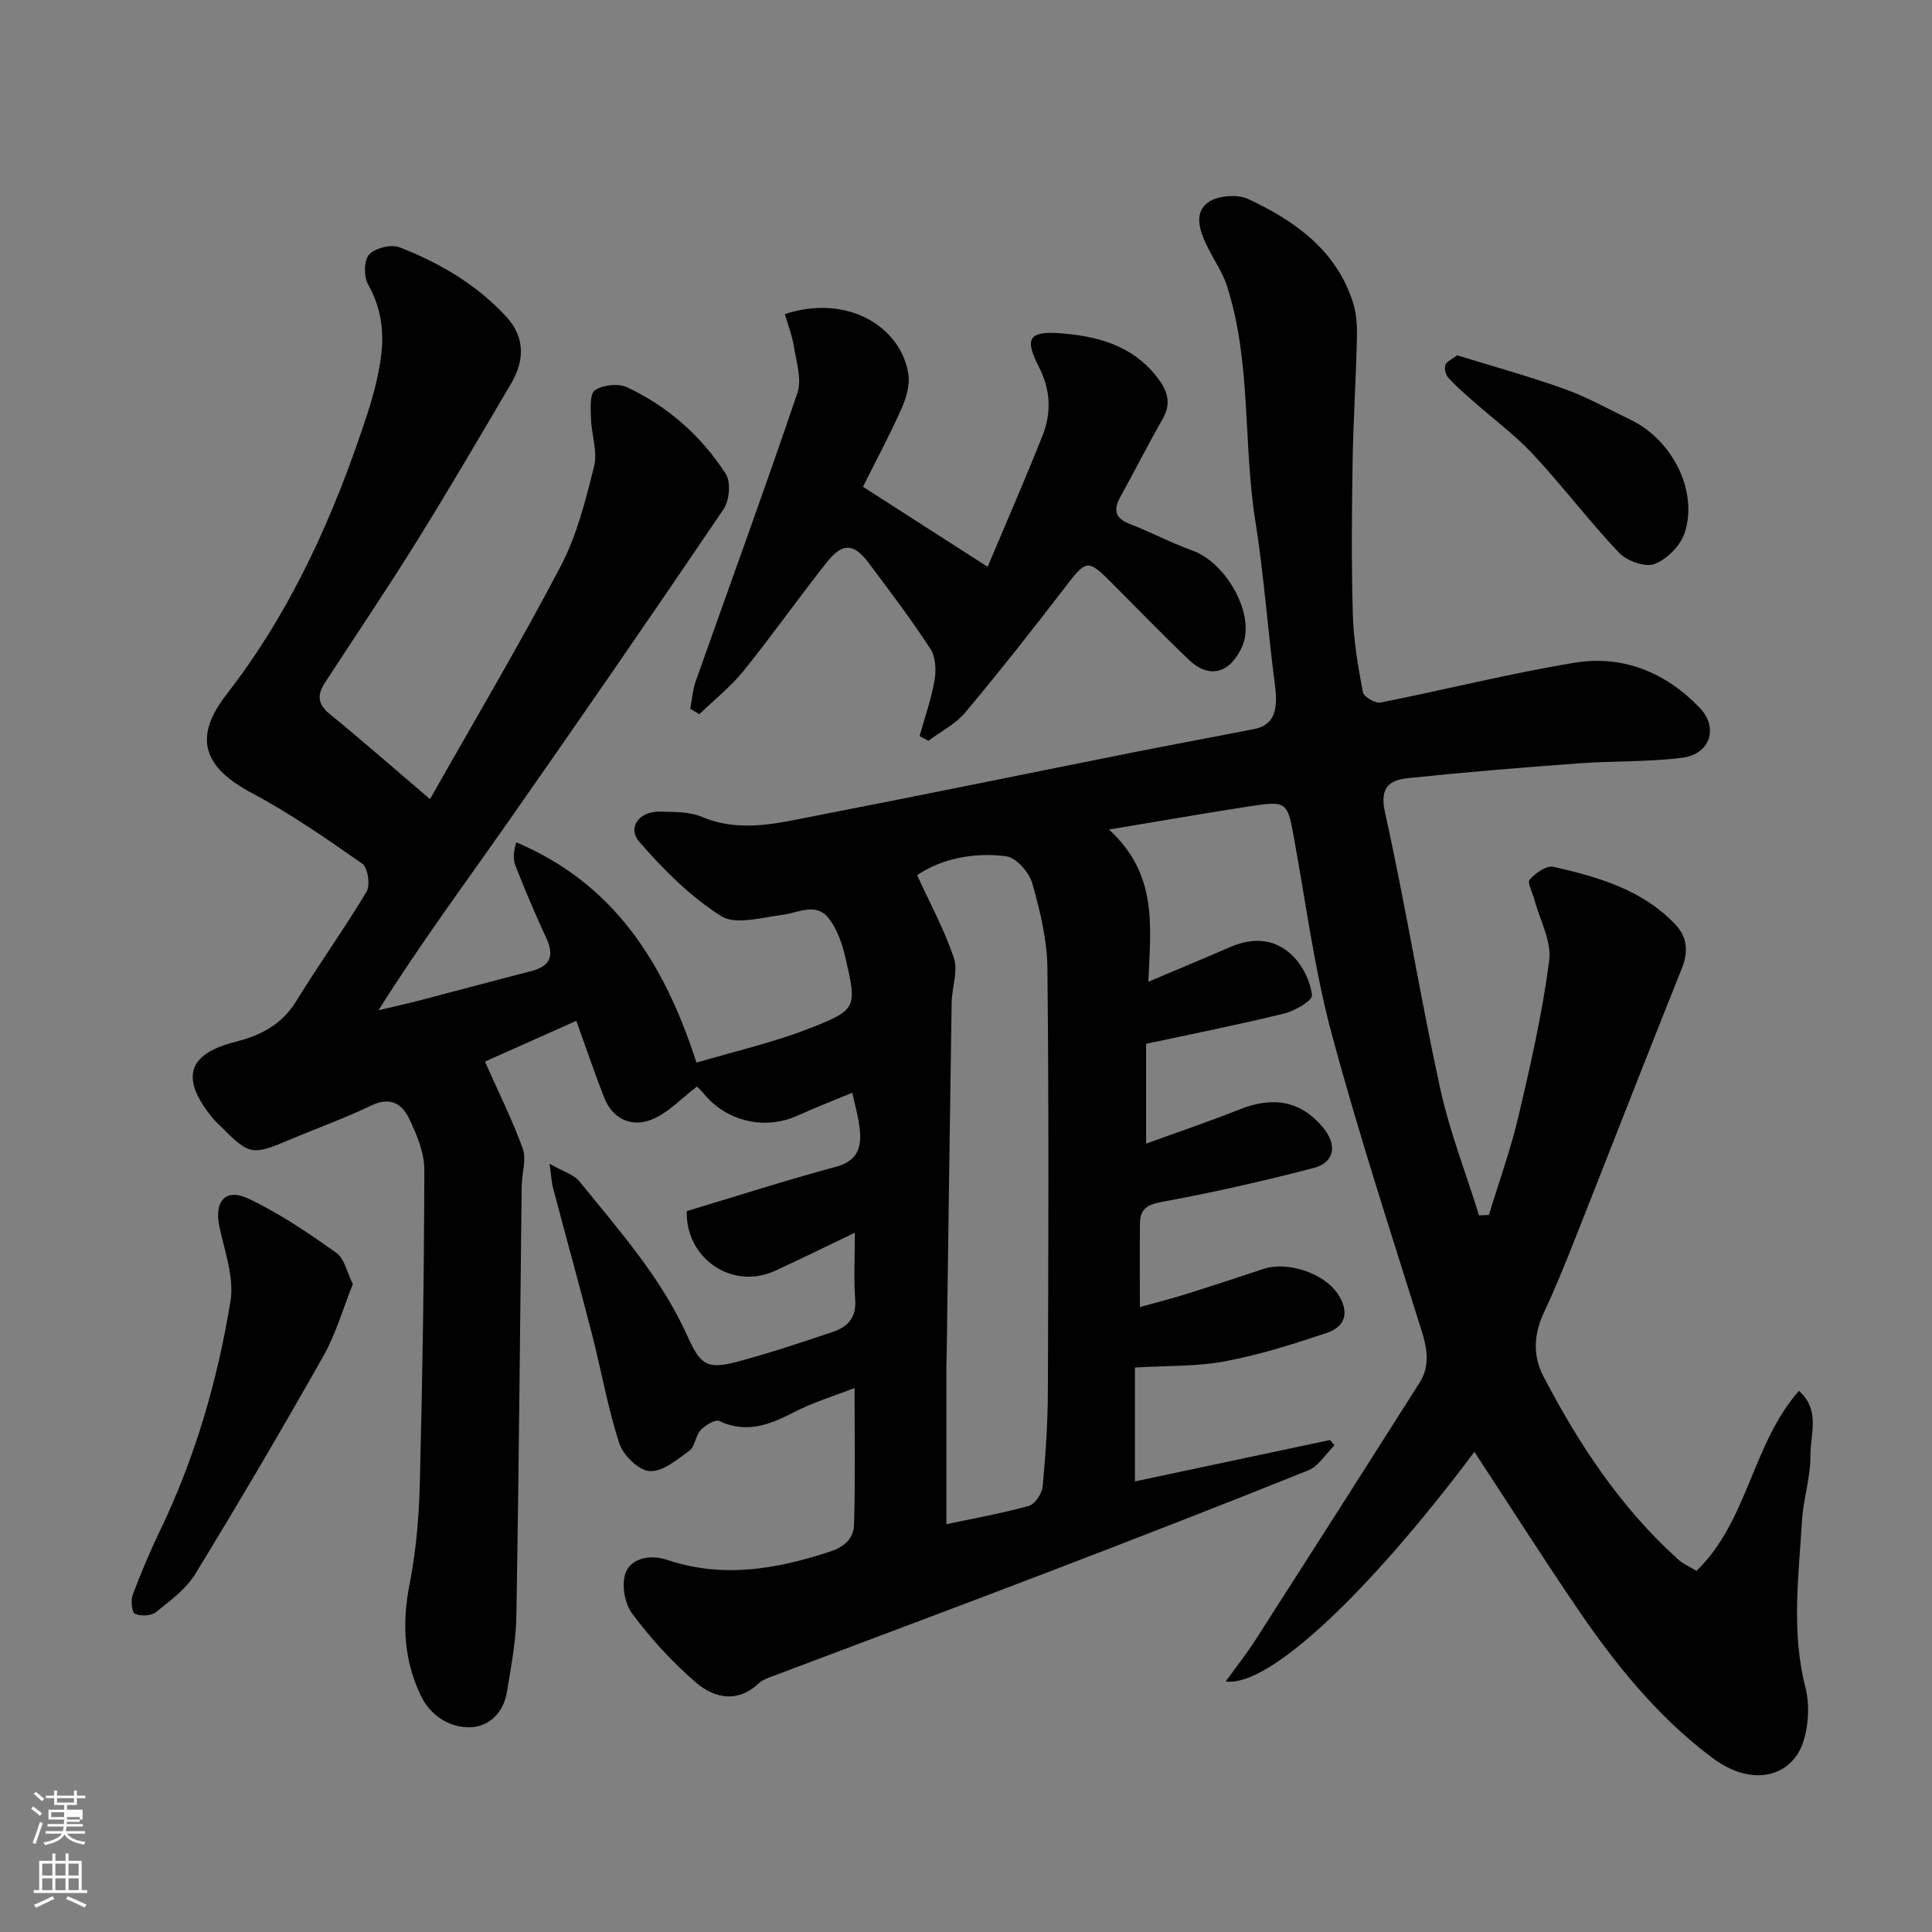
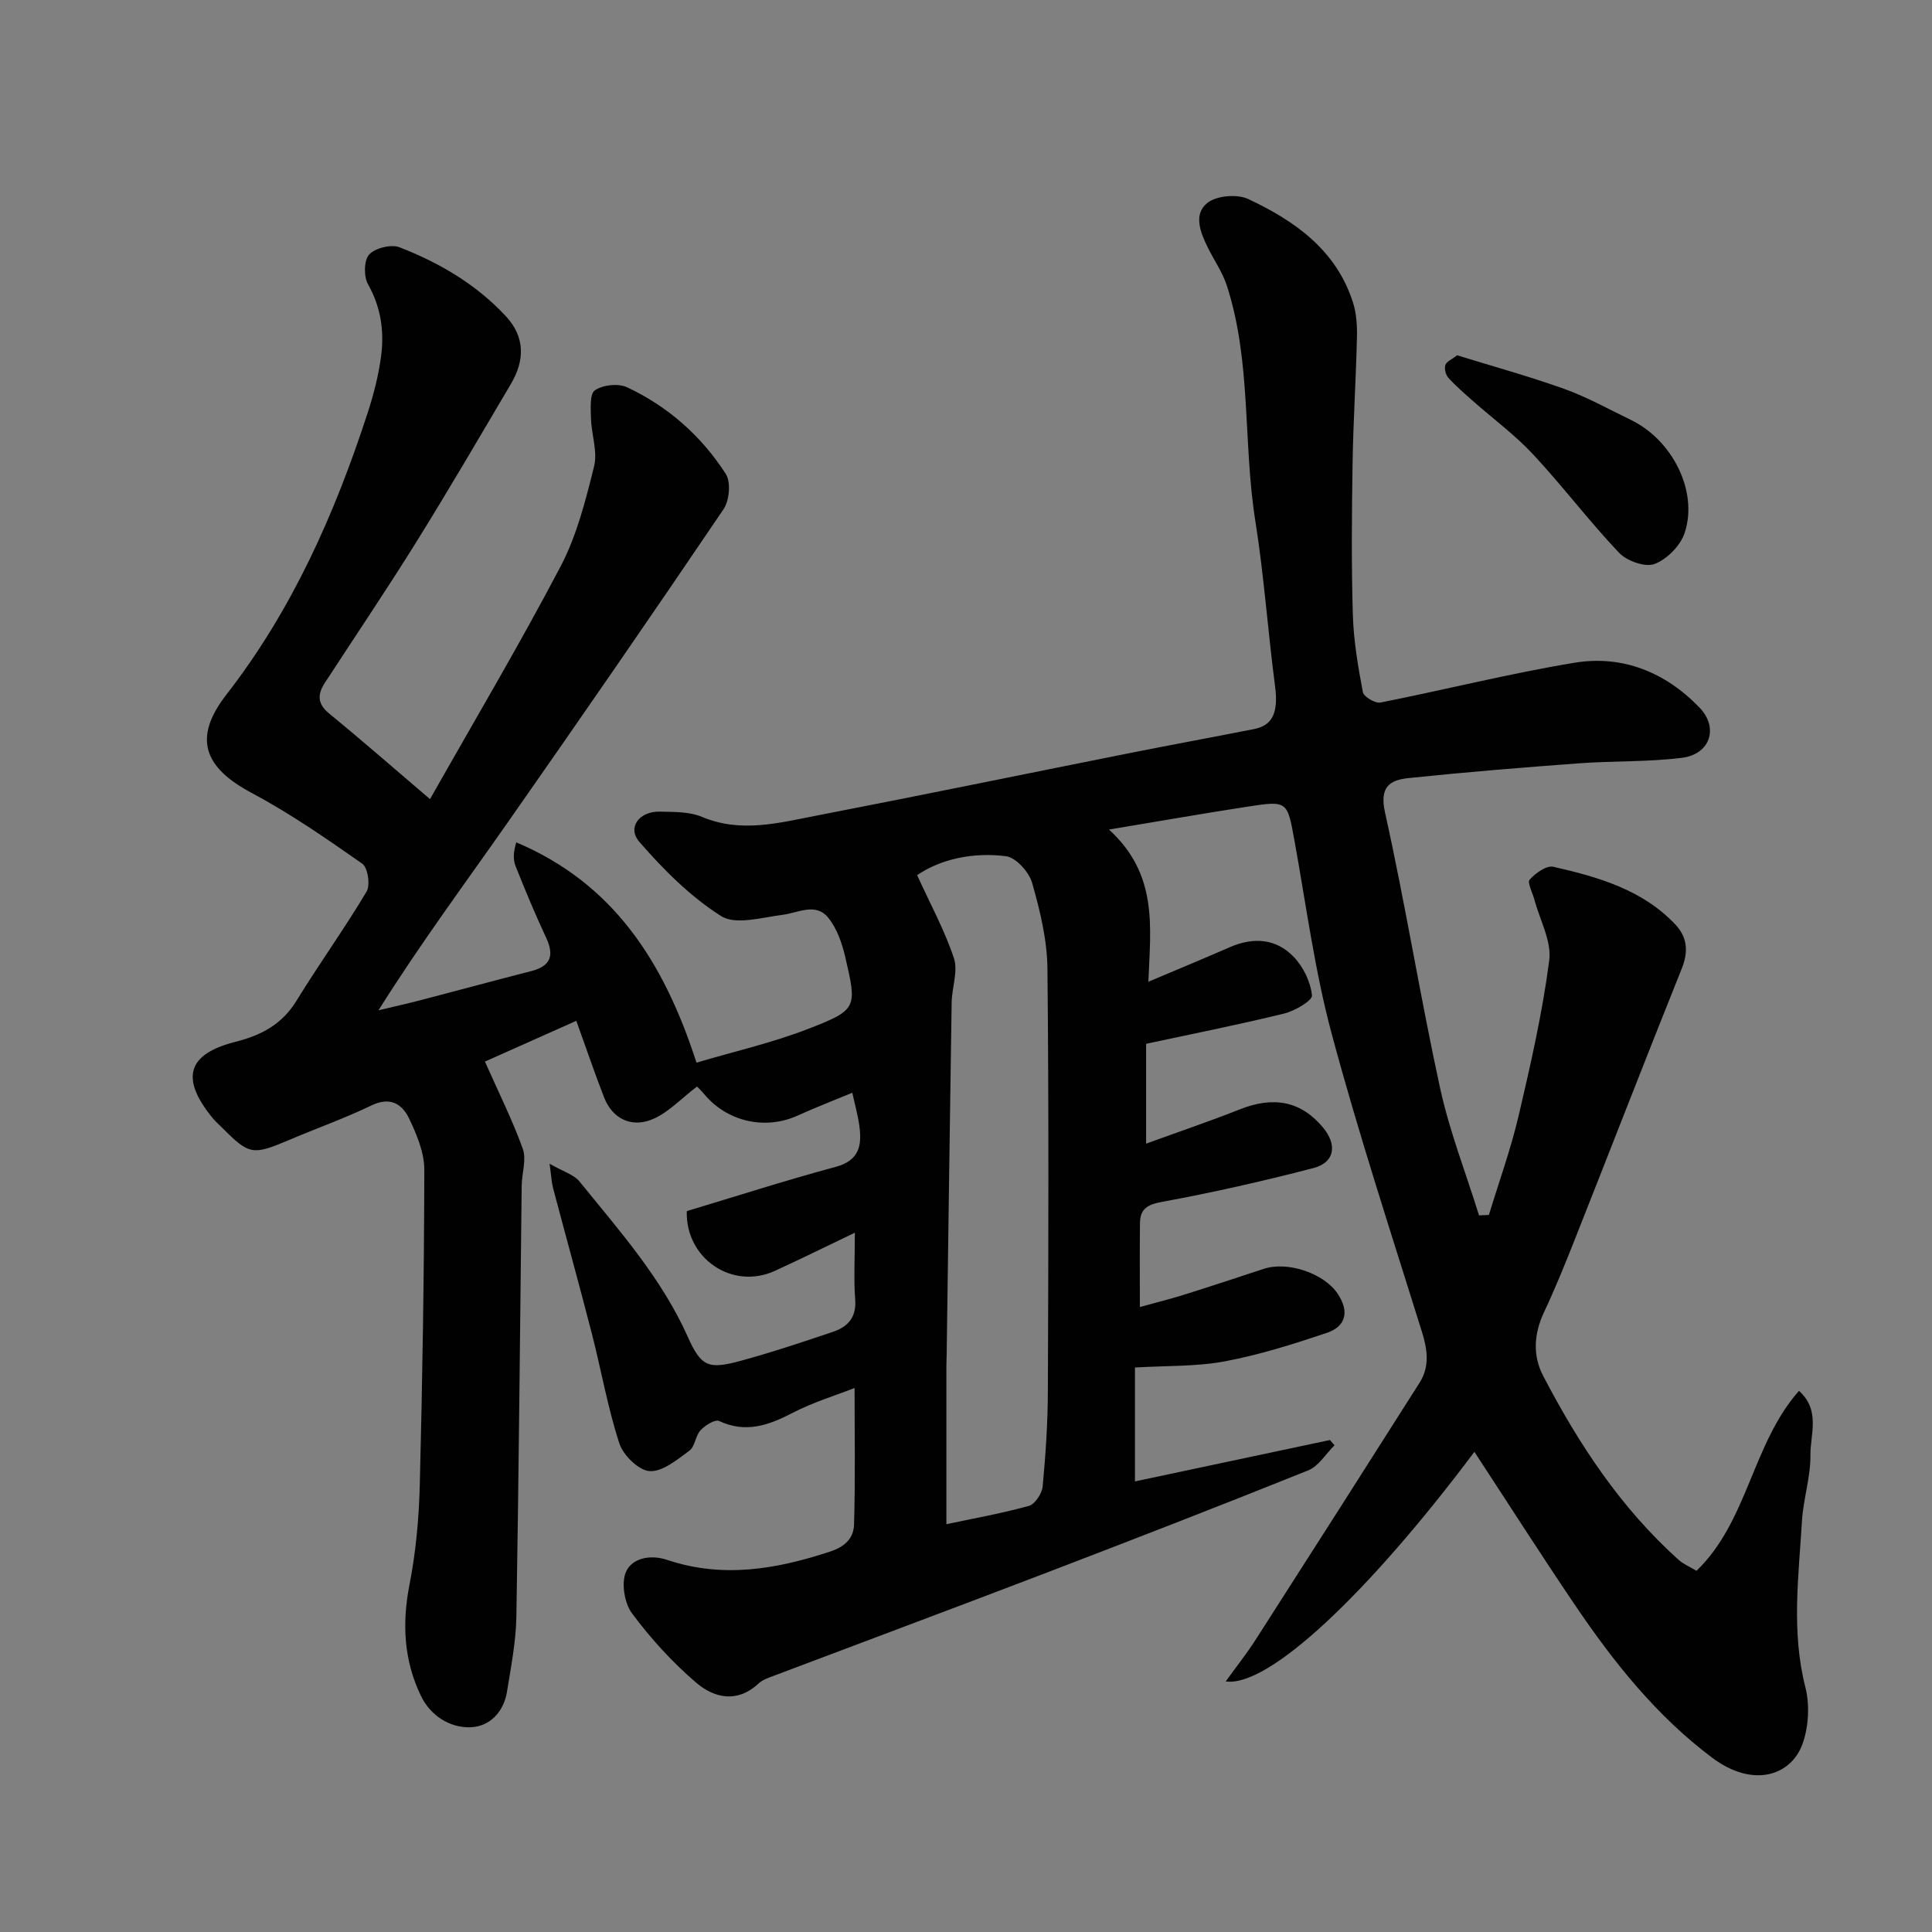
<svg xmlns="http://www.w3.org/2000/svg" enable-background="new 0 0 400 400" viewBox="0 0 400 400">
  <rect x="0" y="0" width="400" height="400" fill="#808080" stroke="none" />
-   <path d="m6.44 374.46.42-.45c.65.47 1.27.95 1.85 1.44l-.45.49c-.65-.56-1.25-1.06-1.82-1.48m.93 7.33-.63-.26c.55-1.36 1.05-2.8 1.52-4.33.19.1.38.19.59.27-.46 1.29-.95 2.73-1.48 4.32m-.38-10.38.44-.42c.43.34 1.01.82 1.74 1.44l-.49.49c-.53-.51-1.09-1.01-1.69-1.51m2.5.35h1.72v-1.04h.59v1.04h3.52v-1.04h.59v1.04h1.75v.53h-1.75v1.42h-2.03v.97h3.22v2.03h-3.24c0 .35-.01.66-.03.93h3.32v.53h-3.37c-.03.27-.08.58-.15.94h3.96v.53h-3.71c.67.92 1.93 1.48 3.79 1.68-.13.24-.23.44-.29.59-2.13-.38-3.48-1.08-4.04-2.12-.43.97-1.77 1.72-4.03 2.23-.09-.19-.2-.37-.33-.55 2.1-.42 3.37-1.03 3.81-1.83h-3.36v-.53h3.58c.08-.29.13-.61.16-.94h-3.33v-.53h3.39c.02-.27.04-.58.04-.93h-3.23v-2.03h3.25v-.97h-2.07v-1.42h-1.73zm1.12 3.44v1h2.65c.01-.3.02-.44.01-.4v-.25-.35zm1.19-2h3.52v-.91h-3.52zm4.71 3h-2.63v.59c0 .15-.01.28-.01.4h2.64v-1.99z" fill="#fbfcfa" />
-   <path d="m13.56 383.74h.63v1.52h2.72v6.07h1.13v.6h-11.06v-.6h1.13v-6.07h2.73v-1.52h.63v1.52h2.1v-1.52zm-2.69 8.83.38.56c-1.24.63-2.53 1.25-3.85 1.85-.1-.21-.21-.42-.34-.63 1.36-.55 2.63-1.15 3.81-1.78m-2.13-4.27h2.1v-2.45h-2.1zm0 3.04h2.1v-2.46h-2.1zm2.72-3.04h2.1v-2.45h-2.1zm0 3.04h2.1v-2.46h-2.1zm6.07 3.6c-1.41-.71-2.7-1.3-3.86-1.78l.35-.56c1.45.62 2.75 1.19 3.88 1.72zm-1.25-9.09h-2.1v2.45h2.1zm-2.09 5.49h2.1v-2.46h-2.1z" fill="#fbfcfa" />
  <g fill="#010101">
    <path d="m305.26 300.59c-21.99 29.33-42.64 48.81-51.49 47.53 2.25-3.12 4.36-5.77 6.18-8.61 11.36-17.71 22.68-35.45 33.95-53.22 2.14-3.37 1.65-6.87.48-10.61-6.4-20.5-13.1-40.92-18.67-61.65-3.5-13.03-5.27-26.54-7.68-39.85-1.51-8.34-1.41-8.45-9.69-7.18-9 1.38-17.96 2.96-28.74 4.75 10.22 9.32 8.6 20.16 8.16 31.51 5.79-2.45 11.38-4.76 16.93-7.18 4.86-2.11 9.55-1.75 13.17 2.04 1.98 2.06 3.48 5.17 3.77 7.96.11 1.08-3.54 3.22-5.75 3.76-9.32 2.29-18.75 4.16-28.59 6.27v20.67c6.75-2.46 13.13-4.61 19.38-7.09 7.06-2.8 12.69-1.71 17.23 3.73 3.01 3.61 2.46 7.26-1.96 8.41-10.37 2.71-20.85 5.07-31.39 7.01-3.07.56-4.49 1.49-4.53 4.39-.07 5.47-.02 10.94-.02 17.38 3.57-.99 6.49-1.72 9.36-2.62 5.44-1.71 10.85-3.49 16.26-5.28 4.97-1.65 12.53.91 15.35 5.17 2.42 3.65 1.73 6.74-2.3 8.09-6.91 2.32-13.92 4.54-21.07 5.88-5.86 1.1-11.97.88-18.62 1.28v10.91 12.67c13.85-2.94 27.12-5.76 40.38-8.57.31.36.62.72.93 1.09-1.8 1.78-3.28 4.33-5.45 5.2-18.27 7.35-36.63 14.47-55.02 21.51-18.54 7.1-37.14 14.02-55.71 21.05-1.07.4-2.25.8-3.05 1.55-4.41 4.13-9.2 3.04-12.95-.18-4.93-4.23-9.41-9.14-13.28-14.36-1.58-2.13-2.25-6.4-1.18-8.67 1.29-2.73 4.97-3.55 8.52-2.36 11.43 3.83 22.52 1.95 33.68-1.73 3.28-1.08 4.89-2.9 4.97-5.61.28-9.41.11-18.82.11-28.26-3.86 1.52-8.54 2.93-12.81 5.14-4.98 2.58-9.69 4.28-15.23 1.69-.84-.39-2.9.9-3.85 1.92-1.07 1.14-1.14 3.38-2.31 4.23-2.52 1.85-5.54 4.38-8.21 4.23-2.27-.13-5.49-3.27-6.29-5.74-2.41-7.39-3.74-15.12-5.68-22.67-2.59-10.08-5.38-20.11-8.04-30.18-.32-1.2-.37-2.48-.72-5.05 2.78 1.61 5.01 2.23 6.2 3.69 8.22 10.15 16.95 19.95 22.39 32.1 2.79 6.24 4.25 6.85 11.02 5 6.42-1.75 12.75-3.86 19.06-5.99 3.05-1.03 4.88-2.97 4.6-6.67-.32-4.25-.07-8.55-.07-13.85-6.05 2.89-11.27 5.48-16.56 7.9-8.86 4.04-18.53-2.6-18.24-12.37 10.29-3.09 20.49-6.38 30.83-9.16 5-1.35 5.45-4.57 4.88-8.63-.29-2.09-.88-4.14-1.44-6.72-3.71 1.54-7.58 3.04-11.37 4.75-6.65 3-14.49 1.26-19.22-4.38-.73-.86-1.55-1.65-1.56-1.65-3.32 2.49-6.09 5.58-9.53 6.89-4.08 1.56-7.96-.17-9.71-4.65-1.94-4.97-3.65-10.03-5.75-15.85-6.67 2.98-13.1 5.84-18.92 8.44 2.88 6.5 5.72 12.15 7.84 18.06.79 2.22-.19 5.04-.23 7.58-.35 29.77-.59 59.54-1.1 89.3-.09 5.19-1.12 10.39-1.95 15.55-.68 4.19-3.6 7.19-7.52 7.33-4.36.15-8.33-2.43-10.29-6.5-3.53-7.3-3.95-14.97-2.37-23.02 1.32-6.74 1.95-13.7 2.13-20.58.55-21.76.9-43.53.94-65.3.01-3.57-1.57-7.33-3.16-10.65-1.43-2.99-3.89-4.56-7.74-2.71-5.57 2.68-11.42 4.76-17.12 7.18-7.5 3.18-8.22 3.09-13.76-2.47-.71-.71-1.47-1.37-2.1-2.14-6.66-8.18-5.21-13.2 4.8-15.73 5.3-1.34 9.6-3.59 12.59-8.46 4.69-7.64 9.94-14.93 14.53-22.62.81-1.35.27-4.98-.88-5.79-7.44-5.21-14.95-10.42-22.95-14.68-9.85-5.25-12.17-11.34-5.2-20.31 13.64-17.56 22.44-37.42 29.25-58.32 1.25-3.85 2.28-7.84 2.8-11.84.66-5.12-.04-10.07-2.71-14.8-.91-1.61-.87-4.98.23-6.17 1.25-1.36 4.55-2.17 6.29-1.5 8.28 3.21 15.92 7.7 22.04 14.3 3.95 4.26 3.9 9.1 1.05 13.93-6.47 10.96-12.88 21.96-19.6 32.76-6.12 9.84-12.61 19.44-18.93 29.15-1.55 2.38-1.63 4.34.87 6.39 6.84 5.6 13.5 11.43 20.88 17.72 9.24-16.33 18.57-32.05 27.05-48.21 3.34-6.37 5.17-13.64 6.92-20.69.76-3.05-.55-6.58-.64-9.9-.06-2.02-.29-5.1.81-5.85 1.66-1.12 4.82-1.47 6.63-.63 8.49 3.97 15.42 10.1 20.47 17.96 1.09 1.69.75 5.5-.47 7.3-14.73 21.76-29.66 43.39-44.73 64.92-8.88 12.68-18.1 25.11-26.71 38.82 2.99-.72 5.99-1.38 8.97-2.16 7.55-1.96 15.08-4.02 22.64-5.95 4.1-1.05 4.82-3.26 3.08-6.97-2.28-4.87-4.35-9.84-6.33-14.84-.53-1.35-.41-2.96.17-4.85 20 8.45 30.51 24.55 37.31 45.61 7.65-2.27 15.72-4.1 23.34-7.07 9.95-3.88 9.91-4.3 7.45-14.85-.66-2.83-1.71-5.87-3.5-8.07-2.61-3.22-6.2-1.03-9.5-.61-4.26.54-9.69 2.15-12.68.26-6.36-4.02-11.94-9.62-16.93-15.36-2.59-2.98-.02-6.37 4.22-6.27 2.94.07 6.13-.01 8.74 1.09 8.03 3.37 15.86 1.25 23.68-.26 21.6-4.18 43.14-8.62 64.72-12.92 8.63-1.72 17.29-3.31 25.92-5.01 3.96-.78 5.02-3.61 4.32-8.94-1.49-11.37-2.28-22.85-4.08-34.17-2.57-16.18-.77-32.88-5.9-48.71-.89-2.74-2.62-5.21-3.91-7.82-1.55-3.11-3.08-6.93-.13-9.28 1.9-1.52 6.17-1.89 8.46-.82 9.65 4.52 18.24 10.56 21.7 21.43.73 2.28.88 4.84.82 7.25-.2 8.63-.76 17.26-.9 25.89-.17 10.5-.26 21.01.05 31.5.16 5.37 1.08 10.75 2.08 16.04.18.95 2.56 2.36 3.65 2.14 13.42-2.65 26.71-6.02 40.19-8.24 9.96-1.64 18.84 2 25.85 9.28 4.03 4.18 2.22 9.66-3.6 10.4-7.01.89-14.17.62-21.24 1.14-11.8.87-23.6 1.83-35.37 3.06-3.86.4-6.09 1.76-4.9 7.12 4.21 18.92 7.27 38.1 11.4 57.04 1.95 8.95 5.34 17.6 8.07 26.38.68-.03 1.36-.06 2.04-.09 2.09-6.86 4.54-13.63 6.17-20.6 2.49-10.62 4.92-21.3 6.32-32.09.52-3.99-1.95-8.37-3.06-12.57-.38-1.43-1.53-3.55-.99-4.16 1.2-1.35 3.49-2.99 4.92-2.66 9.25 2.11 18.42 4.72 25.25 11.95 2.45 2.6 2.74 5.58 1.33 9.1-7.52 18.74-14.81 37.56-22.24 56.33-1.98 5-4.01 9.99-6.29 14.85-2.09 4.47-2.39 8.94-.15 13.22 7.37 14.12 16.06 27.31 28.03 38.05.95.85 2.2 1.36 3.69 2.26 10.67-10.28 11.49-26.24 21.22-37.26 4.5 4.03 2.33 8.99 2.37 13.3.05 4.53-1.47 9.05-1.75 13.61-.69 11.48-2.23 22.94.7 34.44.93 3.66.69 8.16-.58 11.72-2.33 6.54-10.17 9.3-18.75 2.86-11.48-8.62-20.31-19.69-28.28-31.46-7.03-10.37-13.77-20.94-20.91-31.84zm-109.32 14.98c5.69-1.21 11.46-2.23 17.07-3.79 1.27-.35 2.72-2.55 2.86-4.02.62-6.57 1.06-13.18 1.08-19.78.11-29.15.21-58.3-.09-87.44-.06-5.93-1.52-11.96-3.16-17.72-.64-2.26-3.35-5.29-5.42-5.55-6.83-.86-13.47.57-18.4 3.92 2.77 6.07 5.72 11.46 7.62 17.2.89 2.71-.42 6.08-.47 9.16-.38 24.25-.69 48.51-1.03 72.76-.01.83-.06 1.66-.06 2.5z" />
-     <path d="m190.39 152.4c1.07-3.85 2.43-7.65 3.1-11.57.36-2.09.23-4.84-.87-6.51-4.01-6.14-8.44-12.01-12.85-17.87-3-3.98-5.36-4.11-8.53-.11-5.89 7.42-11.35 15.19-17.3 22.56-2.66 3.3-6.08 6-9.15 8.97-.63-.37-1.25-.75-1.88-1.12.36-1.89.49-3.86 1.12-5.66 7.03-19.91 14.29-39.75 21.07-59.75.93-2.75-.2-6.28-.69-9.4-.37-2.35-1.26-4.63-1.91-6.91 13.16-4.32 24.16 2.85 25.57 12.46.34 2.29-.47 4.98-1.45 7.17-2.45 5.49-5.3 10.81-7.95 16.12 8.87 5.7 17.32 11.12 25.81 16.57 3.65-8.67 7.67-17.85 11.36-27.15 1.87-4.72 1.71-9.42-.74-14.22-2.79-5.49-2.52-7.5 4.3-6.99 7.74.58 14.87 2.46 20 8.89 2.15 2.7 3.3 5.42 1.32 8.86-3.01 5.24-5.73 10.65-8.66 15.94-1.46 2.63-1.49 4.5 1.78 5.77 4.4 1.7 8.59 3.94 13.03 5.53 7.09 2.55 13.18 13.41 10.31 19.86-2.42 5.44-6.69 6.91-11.05 2.75-5.66-5.4-11.09-11.04-16.63-16.57-4.18-4.17-4.79-3.91-8.55 1-6.87 8.96-13.87 17.84-21.11 26.5-2.01 2.4-5.06 3.93-7.63 5.85-.61-.33-1.21-.65-1.82-.97z" />
-     <path d="m73.05 265.86c-2.03 5.06-3.51 10.31-6.11 14.92-8.57 15.16-17.4 30.19-26.48 45.05-1.93 3.15-5.21 5.57-8.18 7.95-.98.79-3.13.88-4.33.34-.65-.29-.9-2.75-.47-3.91 1.64-4.41 3.47-8.77 5.51-13.01 7.34-15.2 12.04-31.27 14.73-47.82.79-4.88-1.21-10.29-2.29-15.38-1.12-5.28 1.23-8.11 6.06-5.81 6.38 3.03 12.34 7.07 18.12 11.18 1.72 1.21 2.25 4.11 3.44 6.49z" />
    <path d="m301.69 73.56c7.43 2.3 14.94 4.36 22.24 6.98 4.73 1.7 9.16 4.2 13.71 6.39 8.59 4.14 14.01 14.79 11.15 23.4-.87 2.64-3.66 5.47-6.24 6.44-1.94.73-5.73-.63-7.35-2.33-6.2-6.54-11.65-13.78-17.79-20.37-3.79-4.06-8.34-7.41-12.52-11.11-1.73-1.53-3.49-3.05-5.03-4.75-.55-.61-.87-1.9-.61-2.64s1.38-1.18 2.44-2.01z" />
  </g>
</svg>